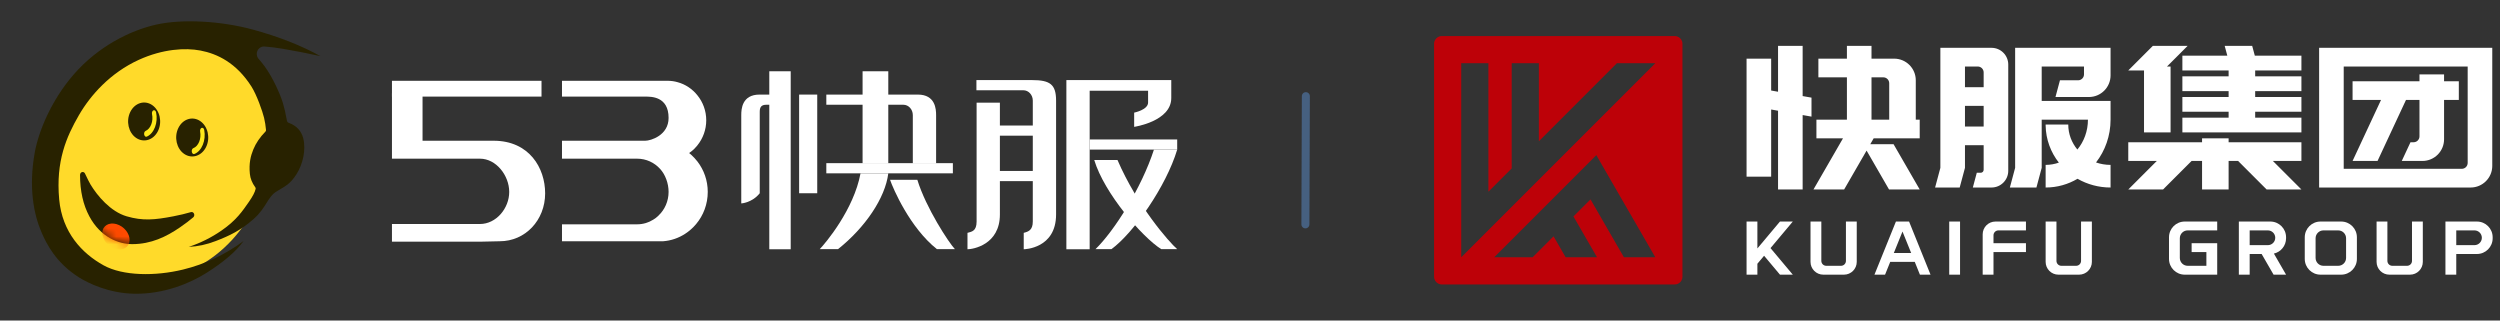
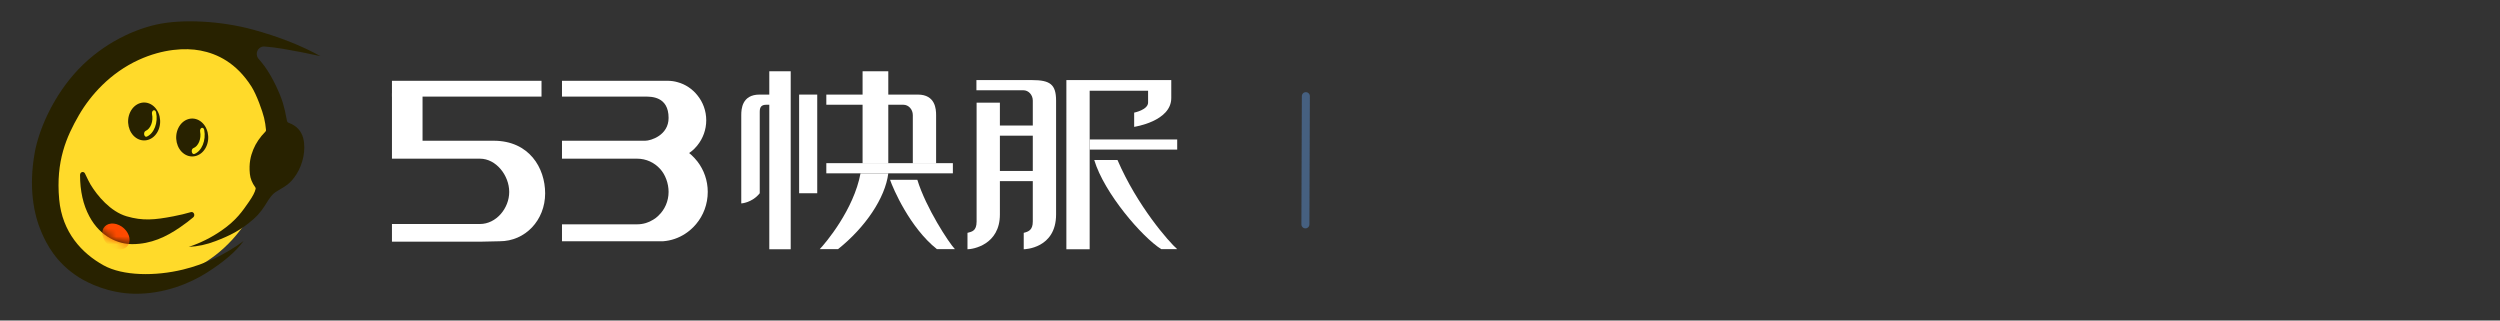
<svg xmlns="http://www.w3.org/2000/svg" width="312" height="40" viewBox="0 0 312 40" fill="none">
  <rect x="0" y="0" width="312" height="40" fill="#333333" stroke="none" />
  <g clip-path="url(#clip0_65_2)">
    <g clip-path="url(#clip1_65_2)">
      <path fill-rule="evenodd" clip-rule="evenodd" d="M11.818 33.06C17.84 37.07 26.378 34.545 30.89 27.421C35.402 20.296 34.179 11.27 28.157 7.26C22.136 3.251 13.597 5.776 9.085 12.9C4.573 20.024 5.797 29.051 11.818 33.06Z" fill="#FFDA2A" />
      <path fill-rule="evenodd" clip-rule="evenodd" d="M39.988 7.003C37.569 5.67 34.76 4.567 31.563 3.694C27.64 2.623 22.781 2.333 19.506 3.067C16.227 3.801 12.228 5.805 9.199 9.294C6.365 12.558 4.817 16.428 4.347 18.979C3.524 23.455 4.249 26.824 5.171 28.969C5.785 30.398 6.964 32.8 9.876 34.63C11.052 35.369 13.617 36.599 16.748 36.658C20.497 36.728 23.771 35.315 25.755 34.066C27.912 32.708 29.459 31.38 30.397 30.08C28.087 31.788 25.569 32.974 22.844 33.64C19.347 34.495 15.326 34.438 12.938 33.119C10.223 31.62 7.764 29.003 7.387 24.888C6.95 20.111 8.294 17.07 9.834 14.398C11.298 11.858 13.788 9.08 17.325 7.466C20.33 6.096 23.13 5.949 25.005 6.305C27.108 6.703 29.488 7.831 31.379 10.797C32.041 11.837 32.77 13.921 32.956 14.702C33.071 15.187 33.152 15.694 33.199 16.222C33.205 16.296 33.18 16.368 33.129 16.421C32.438 17.124 31.933 17.87 31.611 18.658C31.287 19.452 31.048 20.371 31.183 21.705C31.241 22.282 31.465 22.838 31.857 23.372L31.859 23.37C31.902 23.43 31.918 23.506 31.903 23.578C31.816 23.978 31.531 24.523 31.048 25.213C30.274 26.32 29.526 27.472 27.64 28.776C26.383 29.645 25.023 30.324 23.558 30.81C24.668 30.763 25.792 30.52 26.931 30.08C28.64 29.421 30.046 28.756 31.651 27.331C33.253 25.909 33.382 24.621 34.435 23.944C35.488 23.266 36.147 23.099 37.024 21.705C37.767 20.524 38.223 18.734 37.841 17.25C37.602 16.32 36.997 15.68 36.027 15.328L36.027 15.329C35.916 15.29 35.834 15.192 35.812 15.073C35.66 14.212 35.489 13.464 35.297 12.828C34.987 11.799 34.054 9.67 33.005 8.249C32.801 7.973 32.558 7.673 32.276 7.348L32.275 7.349C31.943 6.966 31.975 6.379 32.346 6.037C32.528 5.869 32.769 5.785 33.013 5.803C33.803 5.867 34.579 5.965 35.341 6.096C36.822 6.351 38.371 6.653 39.988 7.003Z" fill="#282200" />
      <path fill-rule="evenodd" clip-rule="evenodd" d="M16.988 17.209C17.945 17.863 19.168 17.475 19.72 16.343C20.272 15.212 19.945 13.765 18.988 13.111C18.031 12.458 16.808 12.846 16.256 13.977C15.704 15.109 16.031 16.556 16.988 17.209Z" fill="#282200" />
      <path d="M22.988 19.209C23.945 19.863 25.168 19.475 25.72 18.343C26.272 17.212 25.945 15.765 24.988 15.111C24.031 14.458 22.808 14.846 22.256 15.977C21.704 17.109 22.031 18.556 22.988 19.209Z" fill="#282200" />
      <path d="M10.607 21.659C10.931 22.346 11.163 22.806 11.303 23.038C12.152 24.44 13.791 26.407 15.806 26.996C17.821 27.584 19.297 27.445 21.633 26.996C22.45 26.839 23.184 26.664 23.834 26.471L23.834 26.471C24.009 26.418 24.189 26.535 24.235 26.732C24.269 26.876 24.223 27.028 24.119 27.119C23.665 27.508 23.113 27.927 22.461 28.375C20.753 29.548 18.858 30.468 16.508 30.468C14.84 30.468 12.562 29.638 11.148 26.996C10.377 25.557 9.991 23.836 9.989 21.833H9.989C9.989 21.629 10.135 21.463 10.316 21.463C10.438 21.462 10.55 21.538 10.607 21.659L10.607 21.659Z" fill="#282200" />
      <mask id="mask0_65_2" style="mask-type:luminance" maskUnits="userSpaceOnUse" x="9" y="21" width="16" height="10">
        <path d="M10.607 21.659C10.931 22.346 11.163 22.806 11.303 23.038C12.152 24.44 13.791 26.407 15.806 26.996C17.821 27.584 19.297 27.445 21.633 26.996C22.45 26.839 23.184 26.664 23.834 26.471L23.834 26.471C24.009 26.418 24.189 26.535 24.235 26.732C24.269 26.876 24.223 27.028 24.119 27.119C23.665 27.508 23.113 27.927 22.461 28.375C20.753 29.548 18.858 30.468 16.508 30.468C14.84 30.468 12.562 29.638 11.148 26.996C10.377 25.557 9.991 23.836 9.989 21.833H9.989C9.989 21.629 10.135 21.463 10.316 21.463C10.438 21.462 10.55 21.538 10.607 21.659L10.607 21.659Z" fill="#FF4A00" />
      </mask>
      <g mask="url(#mask0_65_2)">
        <path d="M14.07 30.935C14.985 31.366 15.905 31.079 16.126 30.294C16.346 29.51 15.784 28.524 14.869 28.094C13.955 27.663 13.034 27.95 12.813 28.735C12.593 29.519 13.155 30.505 14.07 30.935Z" fill="#FF4A00" />
      </g>
      <path fill-rule="evenodd" clip-rule="evenodd" d="M18.171 16.339C18.805 16.068 19.165 15.12 18.971 14.232C18.929 14.039 19.009 13.828 19.147 13.769C19.285 13.71 19.436 13.822 19.478 14.015C19.756 15.29 19.236 16.66 18.314 17.054C18.176 17.113 18.037 16.996 17.995 16.803C17.953 16.609 18.033 16.398 18.171 16.339Z" fill="#FFE81A" />
      <path fill-rule="evenodd" clip-rule="evenodd" d="M24.124 18.492C24.764 18.251 25.148 17.316 24.976 16.414C24.939 16.218 25.024 16.01 25.164 15.957C25.303 15.904 25.451 16.024 25.488 16.221C25.735 17.516 25.181 18.866 24.25 19.218C24.11 19.27 23.974 19.146 23.937 18.949C23.899 18.753 23.985 18.545 24.124 18.492Z" fill="#FFE81A" />
    </g>
    <g clip-path="url(#clip2_65_2)">
      <path fill-rule="evenodd" clip-rule="evenodd" d="M123.333 16.933H130.347V15.666H123.333V16.933Z" fill="white" />
      <path fill-rule="evenodd" clip-rule="evenodd" d="M123.333 22.605H130.347V21.335H123.333V22.605Z" fill="white" />
      <path fill-rule="evenodd" clip-rule="evenodd" d="M146.175 9.994H133.084L133.083 31.108H135.99V11.325H143.28L143.281 12.798C143.281 13.709 141.543 14.056 141.543 14.056V15.832C141.543 15.832 146.175 15.155 146.175 12.232V9.994Z" fill="white" />
      <path fill-rule="evenodd" clip-rule="evenodd" d="M127.761 31.108V29.058C128.338 28.91 128.894 28.733 128.892 27.648L128.893 12.556C128.893 11.844 128.364 11.264 127.715 11.264H121.857V9.994H128.792C131.044 9.994 131.799 10.527 131.799 12.559V26.765C131.799 31.026 127.854 31.108 127.761 31.108Z" fill="white" />
      <path fill-rule="evenodd" clip-rule="evenodd" d="M120.741 31.108L120.741 29.059C121.286 28.914 121.88 28.833 121.88 27.648V12.811H124.787V26.765C124.787 30.547 121.423 31.108 120.741 31.108Z" fill="white" />
      <path fill-rule="evenodd" clip-rule="evenodd" d="M99.731 24.117H101.991V11.804H99.731V24.117Z" fill="white" />
      <path fill-rule="evenodd" clip-rule="evenodd" d="M96.008 31.108H98.68V8.892H96.008V31.108Z" fill="white" />
      <path fill-rule="evenodd" clip-rule="evenodd" d="M103.125 21.632H118.918V20.362H103.125V21.632Z" fill="white" />
      <path fill-rule="evenodd" clip-rule="evenodd" d="M114.545 11.804L112.742 11.804L103.125 11.804V13.073H112.742C113.391 13.073 113.919 13.652 113.919 14.365V20.418H116.826V14.357C116.826 13.637 116.747 11.804 114.545 11.804Z" fill="white" />
      <path fill-rule="evenodd" clip-rule="evenodd" d="M94.791 11.804L95.992 11.804L96.101 11.804V13.073H95.648C95.085 13.073 94.816 13.296 94.816 13.931V24.117C93.851 25.322 92.51 25.388 92.51 25.388V14.357C92.51 13.637 92.589 11.804 94.791 11.804Z" fill="white" />
      <path fill-rule="evenodd" clip-rule="evenodd" d="M107.65 20.418H110.859V8.892H107.65V20.418Z" fill="white" />
      <path fill-rule="evenodd" clip-rule="evenodd" d="M119.173 31.094H116.927C113.547 28.406 111.452 23.529 111.078 22.435H114.482C115.565 25.964 118.437 30.32 119.173 31.094Z" fill="white" />
      <path fill-rule="evenodd" clip-rule="evenodd" d="M146.914 31.094H144.923C142.552 29.603 137.805 24.117 136.56 19.966H139.462C141.931 25.71 145.915 30.229 146.914 31.094Z" fill="white" />
-       <path fill-rule="evenodd" clip-rule="evenodd" d="M136.716 31.094H138.706C141.452 29.091 145.529 23.289 146.914 18.674H144.012C142.451 23.485 139.033 28.85 136.716 31.094Z" fill="white" />
      <path fill-rule="evenodd" clip-rule="evenodd" d="M102.303 31.094H104.584C107.964 28.406 110.483 24.713 110.859 21.632H107.395C106.547 26.166 103.04 30.32 102.303 31.094Z" fill="white" />
      <path fill-rule="evenodd" clip-rule="evenodd" d="M135.99 18.674H146.914V17.404H135.99V18.674Z" fill="white" />
      <path fill-rule="evenodd" clip-rule="evenodd" d="M61.608 17.564H52.734V11.638H48.916V19.803H59.904C61.914 19.803 63.55 21.897 63.55 23.953C63.55 26.008 61.914 27.955 59.904 27.955H48.916V30.158H60.104L62.37 30.108C65.555 30.108 68.034 27.485 68.034 24.127C68.034 20.965 66.049 17.564 61.608 17.564Z" fill="white" />
      <path fill-rule="evenodd" clip-rule="evenodd" d="M48.916 12.058H67.581V10.084H48.916V12.058Z" fill="white" />
      <path fill-rule="evenodd" clip-rule="evenodd" d="M88.327 23.948C88.327 25.479 87.781 26.886 86.877 27.962C86.485 28.431 86.02 28.845 85.507 29.176C84.704 29.701 83.766 30.032 82.761 30.108H70.136V27.994H79.52C80.255 27.994 80.95 27.78 81.537 27.407C81.76 27.269 81.976 27.111 82.165 26.925C82.172 26.918 82.172 26.918 82.178 26.904C82.954 26.18 83.44 25.107 83.44 23.948C83.44 22.892 83.035 21.783 82.374 21.072C81.666 20.293 80.647 19.803 79.52 19.803H70.136V17.564H80.525C81.214 17.564 83.44 16.888 83.44 14.718C83.44 12.006 81.234 12.058 80.525 12.058H70.136V10.083H83.314C83.739 10.083 84.157 10.138 84.556 10.255C85.541 10.518 86.404 11.104 87.032 11.89C87.727 12.739 88.139 13.829 88.139 15.015C88.139 16.188 87.727 17.278 87.045 18.126C87.045 18.14 87.039 18.147 87.025 18.154C86.917 18.292 86.802 18.416 86.681 18.54C86.479 18.747 86.249 18.933 86.006 19.099C86.108 19.181 86.209 19.271 86.31 19.361C86.438 19.478 86.566 19.602 86.681 19.733C86.809 19.871 86.931 20.009 87.045 20.161C87.848 21.203 88.327 22.527 88.327 23.948Z" fill="white" />
    </g>
  </g>
  <path d="M162.971 12L162.914 28" stroke="#466080" stroke-linecap="round" />
  <g clip-path="url(#clip3_65_2)">
    <path fill-rule="evenodd" clip-rule="evenodd" d="M209.003 4.5C209.538 4.5 209.971 4.934 209.971 5.469V34.531C209.971 35.066 209.538 35.5 209.003 35.5H179.94C179.405 35.5 178.971 35.066 178.971 34.531V5.469C178.971 4.934 179.405 4.5 179.94 4.5H209.003ZM185.753 7.891H182.362V32.109L206.581 7.891H201.786L192.05 17.627L192.05 7.891H188.659L188.659 21.017L185.753 23.924L185.753 7.891ZM199.221 19.361L186.472 32.109H191.267L193.884 29.493L195.395 32.109H199.31L196.366 27.011L198.494 24.883L202.666 32.109H206.581L199.221 19.361Z" fill="#BD0108" />
    <path fill-rule="evenodd" clip-rule="evenodd" d="M278.131 17.263V17.754H287.217V20.087H283.656L287.217 23.648H282.876L279.316 20.087H278.131V23.648H274.817V20.087H273.51L269.949 23.648H265.608L269.169 20.087H265.608V17.754H274.817V17.263H278.131ZM224.97 5.722V11.99L226.075 12.185V14.554L224.97 14.359V23.648H221.9V13.818L221.041 13.666V22.052H217.971V7.319H221.041V11.297L221.9 11.449V5.722H224.97ZM233.564 5.722V7.319H236.388C237.88 7.319 239.089 8.528 239.089 10.02V14.931H239.58V17.263H233.834L233.409 18H236.319L239.58 23.648H235.752L232.95 18.794L230.148 23.648H226.32L230.006 17.263H226.689V14.931H230.495V9.651H226.934V7.319H230.495V5.722H233.564ZM311.035 5.968V20.701C311.035 22.193 309.826 23.402 308.334 23.402H289.427V5.968H311.035ZM248.543 5.968C249.695 5.968 250.63 6.902 250.63 8.055V21.315C250.63 22.468 249.695 23.402 248.543 23.402H246.21L246.703 21.561H247.192C247.395 21.561 247.56 21.396 247.56 21.192V18.123H245.228V20.947L244.57 23.402H241.5L242.158 20.947V5.968H248.543ZM263.398 5.968V9.406C263.398 10.897 262.189 12.107 260.697 12.107H256.523L257.082 10.02H259.347C259.754 10.02 260.083 9.69 260.083 9.283L260.083 8.301H254.804L254.804 12.598L263.398 12.598V14.931C263.398 16.956 262.718 18.816 261.584 20.273C262.149 20.471 262.759 20.578 263.398 20.578V23.402C261.893 23.402 260.484 23.004 259.276 22.311C258.1 23.006 256.742 23.402 255.295 23.402V20.578C255.869 20.578 256.424 20.479 256.944 20.296C255.935 19.009 255.325 17.41 255.296 15.674L255.295 15.544H258.119C258.119 16.718 258.543 17.804 259.256 18.664C260.075 17.673 260.575 16.369 260.575 14.931L254.804 14.931L254.804 20.947L254.146 23.402H250.831L251.489 20.947L251.489 5.968H263.398ZM307.966 8.301H292.496V21.069H307.229C307.636 21.069 307.966 20.74 307.966 20.333V8.301ZM305.019 9.283V10.142H306.861V12.475H305.019V17.386C305.019 18.878 303.81 20.087 302.318 20.087H299.74L300.828 17.754L301.213 17.754C301.62 17.754 301.95 17.424 301.95 17.018V12.475H300.267L296.717 20.087H293.601L297.151 12.475H293.601V10.142H301.95V9.283H305.019ZM281.072 5.722L281.401 6.95H287.217V8.792H281.446V9.528H287.217V11.37H281.446V12.107H287.217V13.948H281.446V14.685H287.217V16.527H272.361V14.685H278.131V13.948H272.361V12.107H278.131V11.37H272.361V9.528H278.131V8.792H272.361V6.95H277.969L277.64 5.722H281.072ZM273.018 5.722L270.44 8.301H270.888V16.527H267.573L267.573 8.792H265.608L268.678 5.722H273.018ZM247.56 13.212H245.228V15.79H247.56V13.212ZM235.037 9.651H233.564V14.931H235.774V10.388C235.774 9.981 235.444 9.651 235.037 9.651ZM246.824 8.301H245.228V10.879H247.56V9.037C247.56 8.631 247.231 8.301 246.824 8.301Z" fill="white" />
    <g clip-path="url(#clip4_65_2)">
      <path fill-rule="evenodd" clip-rule="evenodd" d="M227.302 27.648V32.559C227.302 32.898 227.577 33.172 227.916 33.172H229.758C230.097 33.172 230.372 32.898 230.372 32.559V27.648H231.722V32.681C231.722 33.563 231.008 34.278 230.126 34.278H227.548C226.666 34.278 225.952 33.563 225.952 32.681V27.648H227.302ZM256.646 27.648V32.559C256.646 32.898 256.921 33.172 257.26 33.172H259.101C259.44 33.172 259.715 32.898 259.715 32.559V27.648H261.066V32.681C261.066 33.563 260.351 34.278 259.47 34.278H256.891C256.01 34.278 255.295 33.563 255.295 32.681V27.648H256.646ZM244.614 27.648V34.278H243.263V27.648H244.614ZM252.84 27.648V28.753H249.402C249.063 28.753 248.788 29.027 248.788 29.366V30.349H252.84V31.454H248.788V34.278H247.438V29.244C247.438 28.362 248.152 27.648 249.034 27.648H252.84ZM219.322 27.648V31.005L222.139 27.648H223.742L220.96 30.963L223.742 34.278L222.139 34.277L220.159 31.918L219.322 32.915V34.278H217.971V27.648H219.322ZM238.252 27.648L240.93 34.278H239.606L238.962 32.681H235.901L235.256 34.278H233.932L236.611 27.648H238.252ZM237.431 28.894L236.348 31.576H238.515L237.431 28.894Z" fill="white" />
      <path fill-rule="evenodd" clip-rule="evenodd" d="M297.947 27.648V32.559C297.947 32.898 298.222 33.172 298.561 33.172H300.403C300.742 33.172 301.017 32.898 301.017 32.559V27.648H302.367V32.681C302.367 33.563 301.653 34.278 300.771 34.278H298.193C297.311 34.278 296.597 33.563 296.597 32.681V27.648H297.947ZM283.337 27.648C284.422 27.648 285.301 28.527 285.301 29.612V29.735C285.301 30.666 284.653 31.446 283.783 31.648L285.301 34.278H283.742L282.253 31.699H280.759V34.278H279.408V27.648H283.337ZM292.177 27.648C293.262 27.648 294.141 28.527 294.141 29.612V32.313C294.141 33.398 293.262 34.278 292.177 34.278H289.599C288.514 34.278 287.634 33.398 287.634 32.313V29.612C287.634 28.527 288.514 27.648 289.599 27.648H292.177ZM276.707 27.648V28.753H273.024C272.481 28.753 272.042 29.192 272.042 29.735V32.19C272.042 32.733 272.481 33.172 273.024 33.172H275.357V31.454H273.515V30.349H276.707V34.278H272.656C271.571 34.278 270.691 33.398 270.691 32.313V29.612C270.691 28.527 271.571 27.648 272.656 27.648H276.707ZM309.12 27.648C310.205 27.648 311.084 28.527 311.084 29.612V29.735C311.084 30.82 310.205 31.699 309.12 31.699H306.542V34.278H305.191V27.648H309.12ZM291.809 28.753H289.967C289.424 28.753 288.985 29.192 288.985 29.735V32.19C288.985 32.733 289.424 33.172 289.967 33.172H291.809C292.351 33.172 292.791 32.733 292.791 32.19V29.735C292.791 29.192 292.351 28.753 291.809 28.753ZM283.03 28.753H280.759V30.594H283.03C283.539 30.594 283.951 30.182 283.951 29.673C283.951 29.165 283.539 28.753 283.03 28.753ZM308.813 28.753H306.542V30.594H308.813C309.322 30.594 309.734 30.182 309.734 29.673C309.734 29.165 309.322 28.753 308.813 28.753Z" fill="white" />
    </g>
  </g>
  <defs>
    <clipPath id="clip0_65_2">
      <rect width="145.999" height="40" fill="white" transform="translate(0.916)" />
    </clipPath>
    <clipPath id="clip1_65_2">
      <rect width="40" height="40" fill="white" transform="translate(0.916)" />
    </clipPath>
    <clipPath id="clip2_65_2">
      <rect width="97.999" height="22.216" fill="white" transform="translate(48.916 8.892)" />
    </clipPath>
    <clipPath id="clip3_65_2">
-       <rect width="132.113" height="31" fill="white" transform="translate(178.971 4.5)" />
-     </clipPath>
+       </clipPath>
    <clipPath id="clip4_65_2">
      <rect width="93.113" height="6.63" fill="white" transform="translate(217.971 27.648)" />
    </clipPath>
  </defs>
</svg>